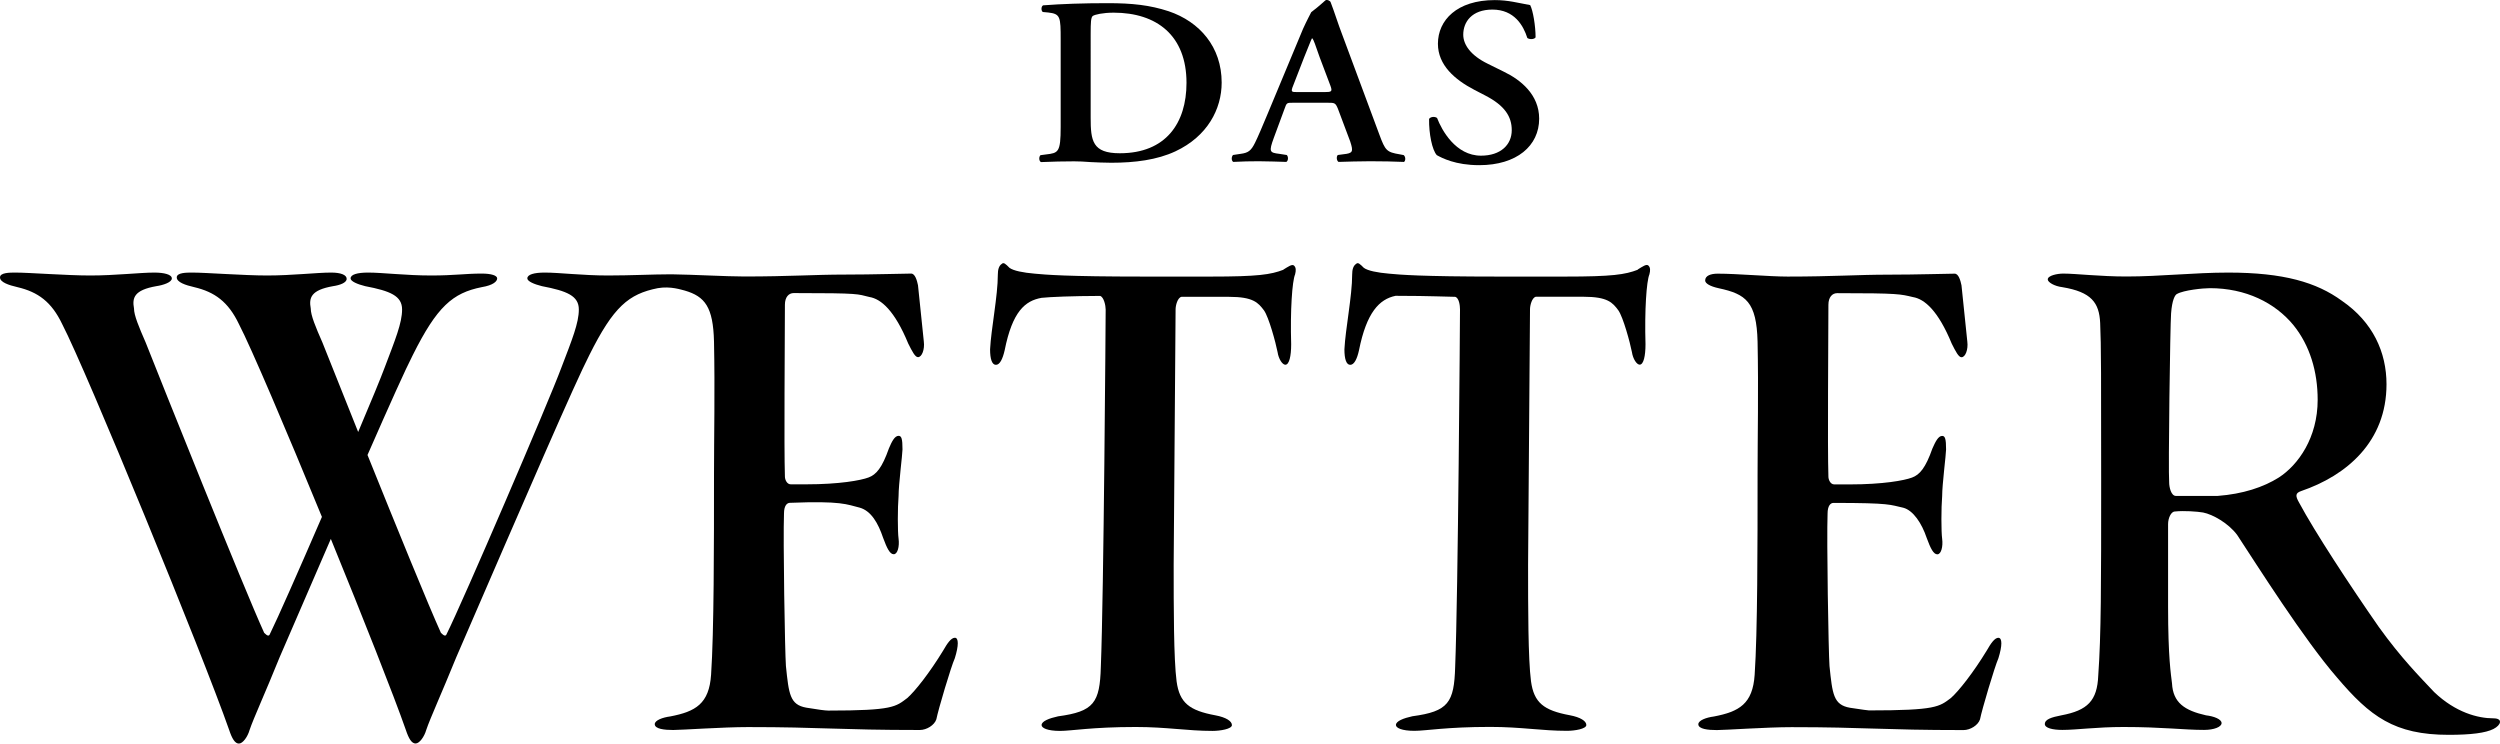
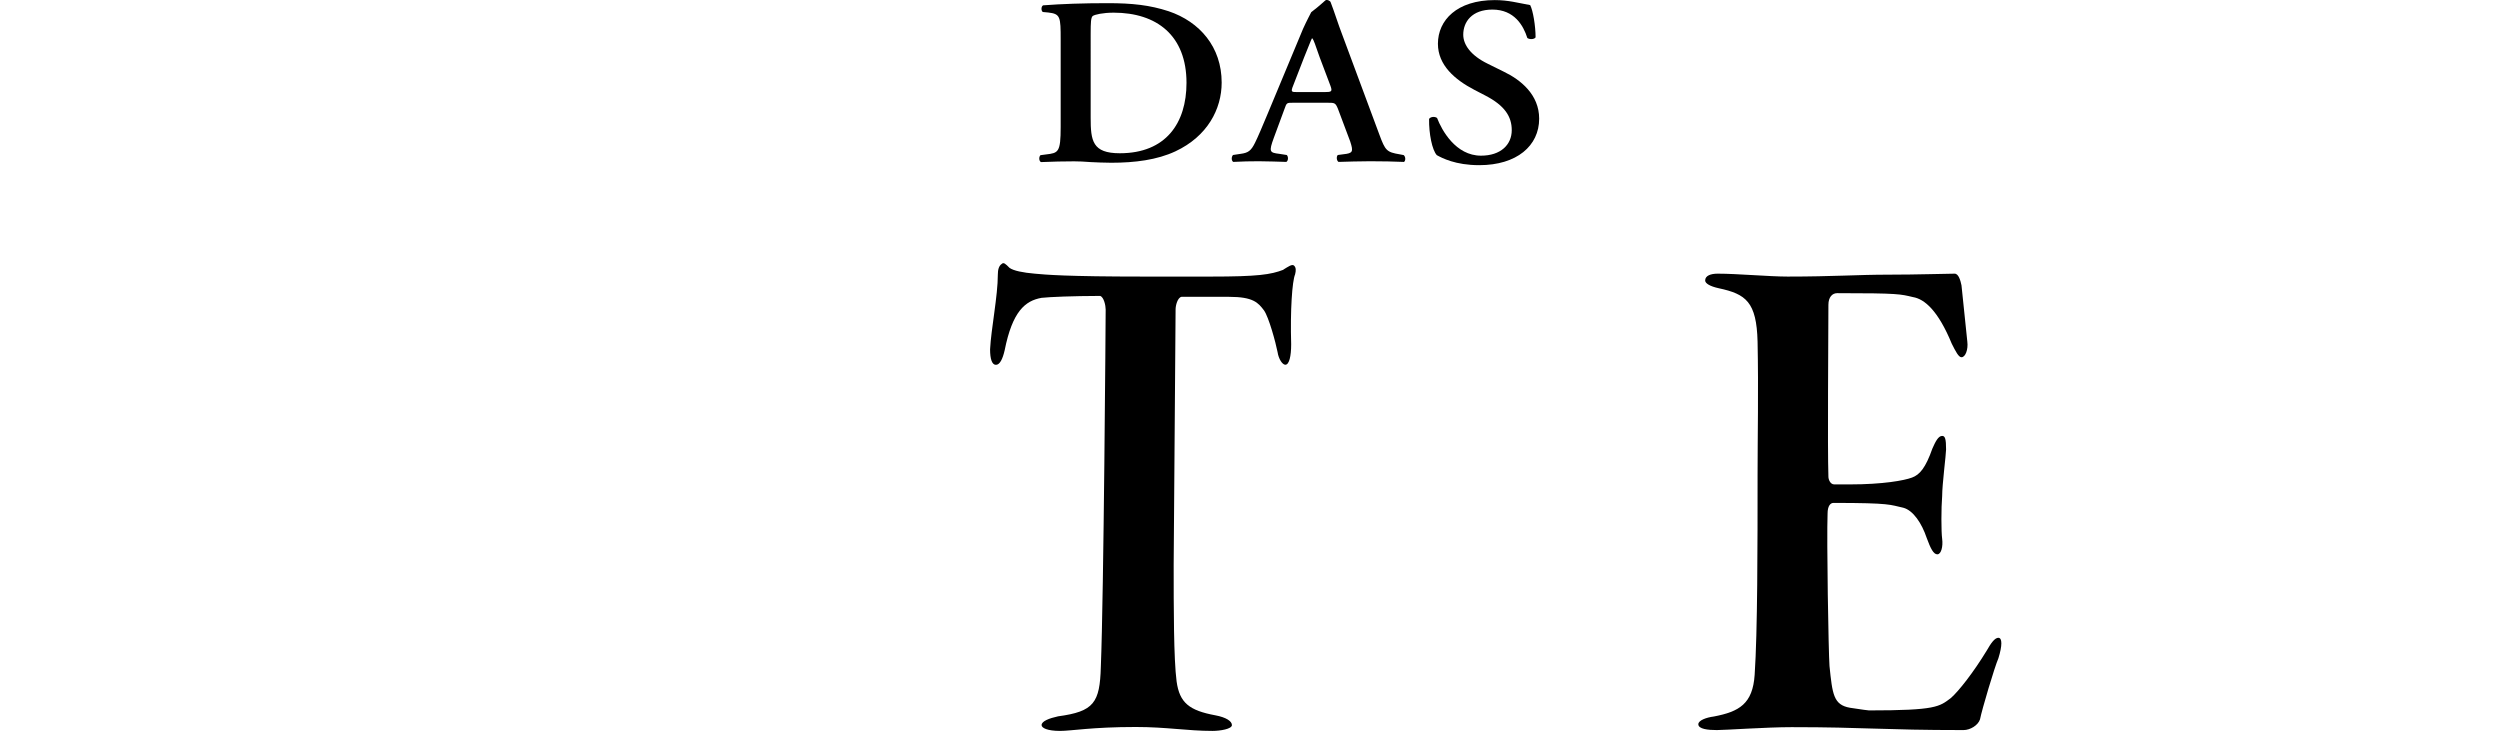
<svg xmlns="http://www.w3.org/2000/svg" id="Ebene_1" data-name="Ebene 1" viewBox="0 0 300 89.22">
-   <path d="M114.59,76.53c-.47,0-.93.7-1.4,1.52-1.63,2.68-3.38,4.89-4.31,5.71-1.4,1.05-1.68,1.51-9.48,1.51-.39,0-1.24-.12-2.64-.35-1.98-.35-2.1-1.63-2.45-5.01-.12-1.63-.35-15.15-.23-18.29,0-.93.35-1.27.7-1.28,6.21-.25,6.82.19,8.39.58,1.37.39,2.21,1.86,2.8,3.61.47,1.28.82,1.98,1.28,1.98s.7-.93.58-1.86c-.12-.82-.12-3.73,0-5.13,0-1.4.47-5.01.47-5.59,0-1.28-.12-1.63-.47-1.63-.47,0-.82.7-1.16,1.51-.82,2.33-1.52,3.15-2.45,3.49-.93.35-3.5.82-7.46.82h-1.87c-.47,0-.7-.58-.7-.93-.12-3.61,0-16.43,0-20.62,0-.93.47-1.4,1.05-1.4,8.19,0,7.58.12,9.09.47,1.4.23,3.03,1.63,4.66,5.59.47.93.82,1.63,1.17,1.63.47,0,.82-.93.7-1.87l-.7-6.76c-.12-.58-.35-1.4-.82-1.4-.93,0-4.54.12-7.92.12-3.73,0-6.65.23-12.12.23-2.08,0-6.19-.23-8.61-.26-.07,0-.14,0-.22,0h-.01c.07-.01.15-.01.23,0,.09,0,.18,0,.26,0h-.73s.07,0,.1,0c-1.97,0-4.64.14-7.37.14-3.03,0-5.83-.35-7.57-.35-1.28,0-2.1.23-2.1.7,0,.35.82.7,1.75.93,3.03.58,4.43,1.17,4.43,2.8s-.81,3.61-2.1,6.99c-1.51,4.08-11.88,28.2-13.75,31.93-.12.35-.35.23-.7-.12-1.42-3.11-5.39-12.85-8.81-21.34,2.71-6.18,4.56-10.29,5.43-11.98,2.91-5.83,4.78-7.46,8.27-8.16,1.4-.23,1.86-.7,1.86-1.05s-.7-.58-1.86-.58c-1.98,0-3.26.23-6.06.23-3.03,0-5.83-.35-7.57-.35-1.28,0-2.1.23-2.1.7,0,.35.82.7,1.75.93,3.03.58,4.43,1.17,4.43,2.8s-.82,3.61-2.1,6.99c-.44,1.19-1.64,4.1-3.17,7.71-2-4.98-3.67-9.16-4.29-10.74-.82-1.86-1.4-3.26-1.4-4.08-.23-1.28,0-2.21,2.68-2.68.82-.12,1.63-.41,1.63-.88s-.7-.75-1.86-.75c-1.75,0-4.66.35-7.69.35-2.8,0-7.34-.35-8.97-.35-.7,0-1.87,0-1.87.58s1.05.93,2.1,1.17c2.45.58,4.08,1.75,5.36,4.43,1.46,2.8,5.7,12.77,9.96,23.14-2.75,6.36-5.38,12.32-6.23,14.03-.12.35-.35.23-.7-.12-2.45-5.36-12.47-30.41-14.22-34.84-.81-1.86-1.4-3.26-1.4-4.08-.23-1.28,0-2.21,2.68-2.68.82-.12,1.86-.46,1.86-.93s-.93-.7-2.1-.7c-1.75,0-4.66.35-7.69.35-2.8,0-7.34-.35-8.97-.35-.7,0-1.86,0-1.86.58s1.05.93,2.1,1.17c2.45.58,4.08,1.75,5.36,4.43,2.91,5.59,16.9,39.73,20.04,48.71.35,1.05.7,1.63,1.17,1.63s1.05-.82,1.28-1.63c.47-1.4,1.87-4.43,3.61-8.74,2.26-5.23,4.31-9.96,6.14-14.19,3.87,9.48,7.57,18.83,9,22.92.35,1.05.7,1.63,1.17,1.63s1.05-.82,1.28-1.63c.47-1.4,1.86-4.43,3.61-8.74,8.62-19.92,14.22-32.86,15.96-36.24,2.91-5.83,4.72-7.33,8.21-8.03,1.57-.27,2.84.2,3.25.29h0c2.41.71,3.4,1.96,3.5,6.12.12,5.94,0,11.3,0,15.85,0,8.51,0,18.99-.35,24.12-.23,3.5-1.87,4.43-4.89,5.01-.93.12-1.87.47-1.87.93,0,.58,1.17.7,2.21.7s5.94-.35,8.97-.35c8.86,0,10.84.35,20.63.35.82,0,1.75-.58,1.98-1.28.23-1.17,1.75-6.29,2.22-7.34.47-1.51.47-2.45,0-2.45Z" />
-   <path d="M196.53,32.37c-1.51.58-3.03.82-8.74.82h-7.93c-9.44,0-11.89-.23-13.17-.35-1.4-.12-2.56-.35-3.03-.7-.47-.47-.7-.7-.93-.47-.35.23-.47.7-.47,1.28,0,2.56-.81,6.53-.93,8.97,0,1.17.23,1.86.7,1.86s.82-.7,1.05-1.75c.91-4.56,2.45-6.13,4.38-6.53.1,0,.18,0,.29,0,3.73,0,6.17.12,6.87.12.47.12.58,1.05.58,1.51,0,.82-.23,34.26-.58,42.88-.12,4.31-.82,5.36-5.13,5.94-1.05.23-1.98.58-1.98,1.05,0,.35.7.7,2.22.7,1.4,0,3.84-.47,9.09-.47,3.73,0,6.18.47,9.21.47.93,0,2.33-.23,2.33-.7s-.7-.93-1.98-1.17c-3.14-.58-4.31-1.51-4.66-4.08-.35-2.68-.35-8.86-.35-13.98l.23-30.65c0-.47.23-1.4.7-1.51h5.71c2.91,0,3.5.7,4.19,1.63.58.82,1.4,3.84,1.63,5.01.12.82.58,1.51.93,1.51.47,0,.7-1.05.7-2.45-.12-4.08.12-7.57.47-8.39.12-.47.12-.82-.12-1.05-.23-.23-.7.12-1.28.47Z" />
-   <path d="M299.21,86.2c-1.86,0-4.54-.7-7.11-3.15-1.75-1.86-3.96-4.08-6.64-7.81-3.49-5.01-7.69-11.42-9.56-14.91-.47-.82-.47-1.16.23-1.4,5.48-1.87,10.25-5.94,10.25-12.82,0-3.84-1.63-7.46-5.36-10.02-3.03-2.21-6.99-3.38-13.63-3.38-4.08,0-8.16.47-12.23.47-3.15,0-6.06-.35-7.57-.35-.7,0-1.86.23-1.86.7,0,.35.82.82,1.75.93,3.49.58,4.43,1.86,4.54,4.31.12,2.45.12,7.11.12,18.99,0,12.47,0,18.41-.35,23.3-.12,3.03-1.28,4.19-4.43,4.78-1.17.23-1.98.47-1.98,1.05,0,.47.93.7,2.1.7,1.75,0,4.08-.35,7.34-.35,4.66,0,7.22.35,9.67.35,1.17,0,2.1-.35,2.1-.82s-.93-.82-1.87-.93c-2.56-.58-3.96-1.51-4.08-3.84-.12-1.05-.47-3.03-.47-9.21v-9.9c0-.7.35-1.51.82-1.51,1.05-.12,2.68,0,3.38.12,1.17.23,3.03,1.28,4.08,2.68,2.45,3.73,8.04,12.58,12,17.13,3.96,4.66,6.87,6.87,13.4,6.87,2.68,0,4.43-.23,5.36-.7.93-.47,1.17-1.28,0-1.28ZM273.46,57.3c-1.86,1.17-4.31,1.98-7.34,2.21h-5.01c-.58,0-.81-1.05-.81-1.63-.12-1.4.12-18.88.23-20.27.12-1.63.47-2.22.7-2.33.82-.47,3.15-.7,3.96-.7,4.31,0,7.81,1.75,10.02,4.43,1.98,2.45,2.91,5.59,2.91,8.97,0,4.54-2.33,7.81-4.66,9.32Z" />
  <path d="M239.82,76.53c-.47,0-.93.7-1.4,1.52-1.63,2.68-3.38,4.89-4.31,5.71-1.4,1.05-1.76,1.49-9.83,1.49,0,0-.89-.09-2.29-.32-1.98-.35-2.1-1.63-2.45-5.01-.12-1.63-.35-15.15-.23-18.29,0-.93.35-1.28.7-1.28,6.99,0,6.76.23,8.39.58,1.19.32,2.21,1.86,2.8,3.61.47,1.28.82,1.98,1.28,1.98s.7-.93.58-1.86c-.12-.82-.12-3.73,0-5.13,0-1.4.47-5.01.47-5.59,0-1.28-.12-1.63-.47-1.63-.47,0-.81.7-1.17,1.51-.82,2.33-1.52,3.15-2.45,3.49-.93.35-3.49.82-7.46.82h-1.87c-.47,0-.7-.58-.7-.93-.12-3.61,0-16.43,0-20.62,0-.93.47-1.4,1.05-1.4,7.48,0,7.58.12,9.09.47,1.4.23,3.03,1.63,4.66,5.59.47.93.82,1.63,1.17,1.63.47,0,.82-.93.7-1.87l-.7-6.76c-.12-.58-.35-1.4-.82-1.4-.93,0-4.54.12-7.92.12-3.73,0-6.65.23-12.12.23-2.21,0-6.06-.35-8.39-.35-.82,0-1.51.23-1.51.82,0,.35.58.7,1.63.93,3.26.7,4.54,1.63,4.66,6.41.12,5.94,0,11.3,0,15.85,0,8.51,0,18.99-.35,24.12-.23,3.5-1.86,4.43-4.89,5.01-.93.12-1.87.47-1.87.93,0,.58,1.17.7,2.22.7s5.94-.35,8.97-.35c8.86,0,10.84.35,20.63.35.82,0,1.75-.58,1.98-1.28.23-1.17,1.75-6.29,2.21-7.34.47-1.51.47-2.45,0-2.45Z" />
  <path d="M154.01,32.37c-1.51.58-3.03.82-8.74.82h-7.93c-9.44,0-11.89-.23-13.17-.35-1.4-.12-2.56-.35-3.03-.7-.47-.47-.7-.7-.93-.47-.35.23-.47.7-.47,1.28,0,2.56-.81,6.53-.93,8.97,0,1.17.23,1.86.7,1.86s.81-.7,1.05-1.75c.93-4.66,2.45-5.94,4.43-6.29,1.02-.11,3.68-.22,7.02-.23.46.13.67,1.17.67,1.63,0,.82-.23,34.26-.58,42.88-.12,4.31-.82,5.36-5.13,5.94-1.05.23-1.98.58-1.98,1.05,0,.35.7.7,2.21.7,1.4,0,3.84-.47,9.09-.47,3.73,0,6.18.47,9.21.47.93,0,2.33-.23,2.33-.7s-.7-.93-1.98-1.17c-3.15-.58-4.31-1.51-4.66-4.08-.35-2.68-.35-8.86-.35-13.98l.23-30.65c0-.47.23-1.4.7-1.51h5.71c2.91,0,3.5.7,4.2,1.63.58.82,1.4,3.84,1.63,5.01.12.82.58,1.51.93,1.51.47,0,.7-1.05.7-2.45-.12-4.08.12-7.57.47-8.39.12-.47.12-.82-.12-1.05-.23-.23-.7.12-1.28.47ZM132,35.51s0,0,0,0c-.08,0-.1,0,0,0Z" />
  <path d="M168.47,19.44c.22-.14.22-.63-.03-.83l-.47-.09c-1.58-.26-1.74-.46-2.45-2.38l-4.46-12c-.5-1.29-.9-2.63-1.4-3.92-.12-.14-.28-.23-.53-.23-.06,0-.74.69-1.78,1.47,0,0-.57,1.08-.98,1.99l-4.25,10.2c-.65,1.55-1.15,2.75-1.52,3.49-.47.95-.81,1.2-1.71,1.32l-.93.14c-.22.26-.19.69.03.83,1.09-.06,2.05-.08,3.07-.08,1.27.03,2.29.03,3.29.08.25-.11.28-.63.06-.83l-.9-.14c-1.15-.14-1.27-.23-.65-1.92l1.27-3.44c.28-.77.25-.77,1.05-.77h4.12c.87,0,.96,0,1.27.77l1.46,3.89c.4,1.23.31,1.4-.81,1.52l-.68.09c-.19.17-.16.69.09.83,1.09-.03,2.45-.08,3.78-.08,1.61,0,2.76.03,4.03.08ZM158.92,11.05h-3.22c-.74,0-.84,0-.5-.83l1.3-3.35c.56-1.35.81-2.06.93-2.26h.06c.16.2.34.74.87,2.26l1.3,3.44c.25.69.12.74-.74.74Z" />
  <path d="M128.87,19.36c.59,0,1.24.03,1.98.09.74.03,1.58.08,2.51.08,2.82,0,5.49-.34,7.69-1.37,3.84-1.8,5.55-5.07,5.55-8.25,0-4.27-2.63-7.3-6.36-8.56-2.26-.74-4.37-.97-7.32-.97s-5.52.09-7.75.26c-.25.14-.25.66-.03.8l.65.06c1.46.17,1.49.51,1.49,3.26v10.48c0,3.04-.28,3.12-1.74,3.29l-.68.09c-.22.2-.19.72.06.83,1.36-.06,2.76-.09,3.94-.09ZM130.88,4.04c0-1.35.03-1.95.25-2.12.22-.17,1.21-.4,2.51-.4,5.18,0,8.74,2.75,8.74,8.42,0,4.84-2.48,8.45-8,8.45-3.29,0-3.5-1.49-3.5-4.27V4.04Z" />
  <path d="M177.51,19.82c4.5,0,7.19-2.32,7.19-5.58,0-2.89-2.23-4.67-4.25-5.64l-1.92-.95c-2.05-1-2.94-2.29-2.94-3.49,0-1.52,1.02-3.01,3.5-3.01,2.63,0,3.72,1.92,4.19,3.41.28.2.84.17.99-.08,0-1.35-.31-3.24-.65-3.87-1.46-.26-2.63-.6-4.25-.6-4.53,0-6.82,2.41-6.82,5.24,0,2.58,2.05,4.32,4.37,5.53l1.33.69c2.32,1.2,3.16,2.52,3.16,4.15,0,1.75-1.33,3.06-3.69,3.06-3.04,0-4.71-3.06-5.27-4.52-.25-.2-.78-.17-.96.11-.03,1.77.37,3.75.93,4.35.62.34,2.23,1.2,5.08,1.2Z" />
</svg>